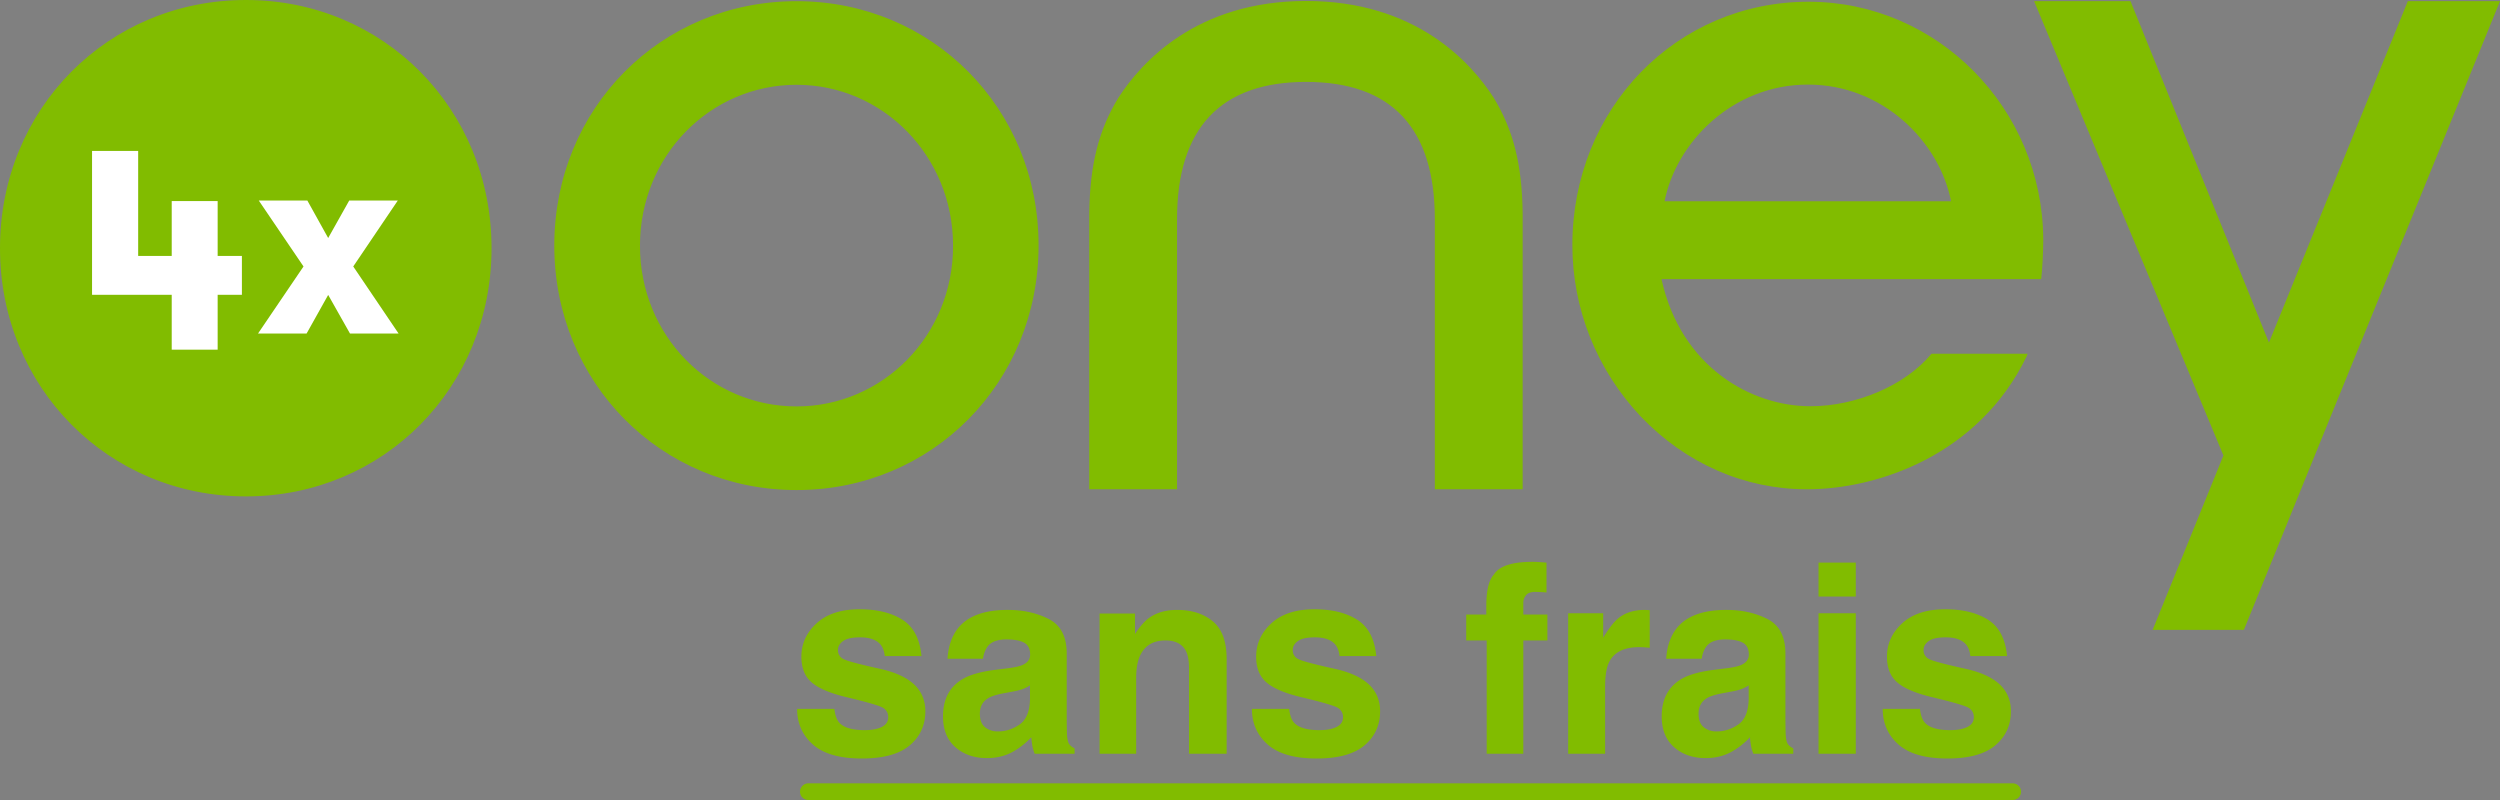
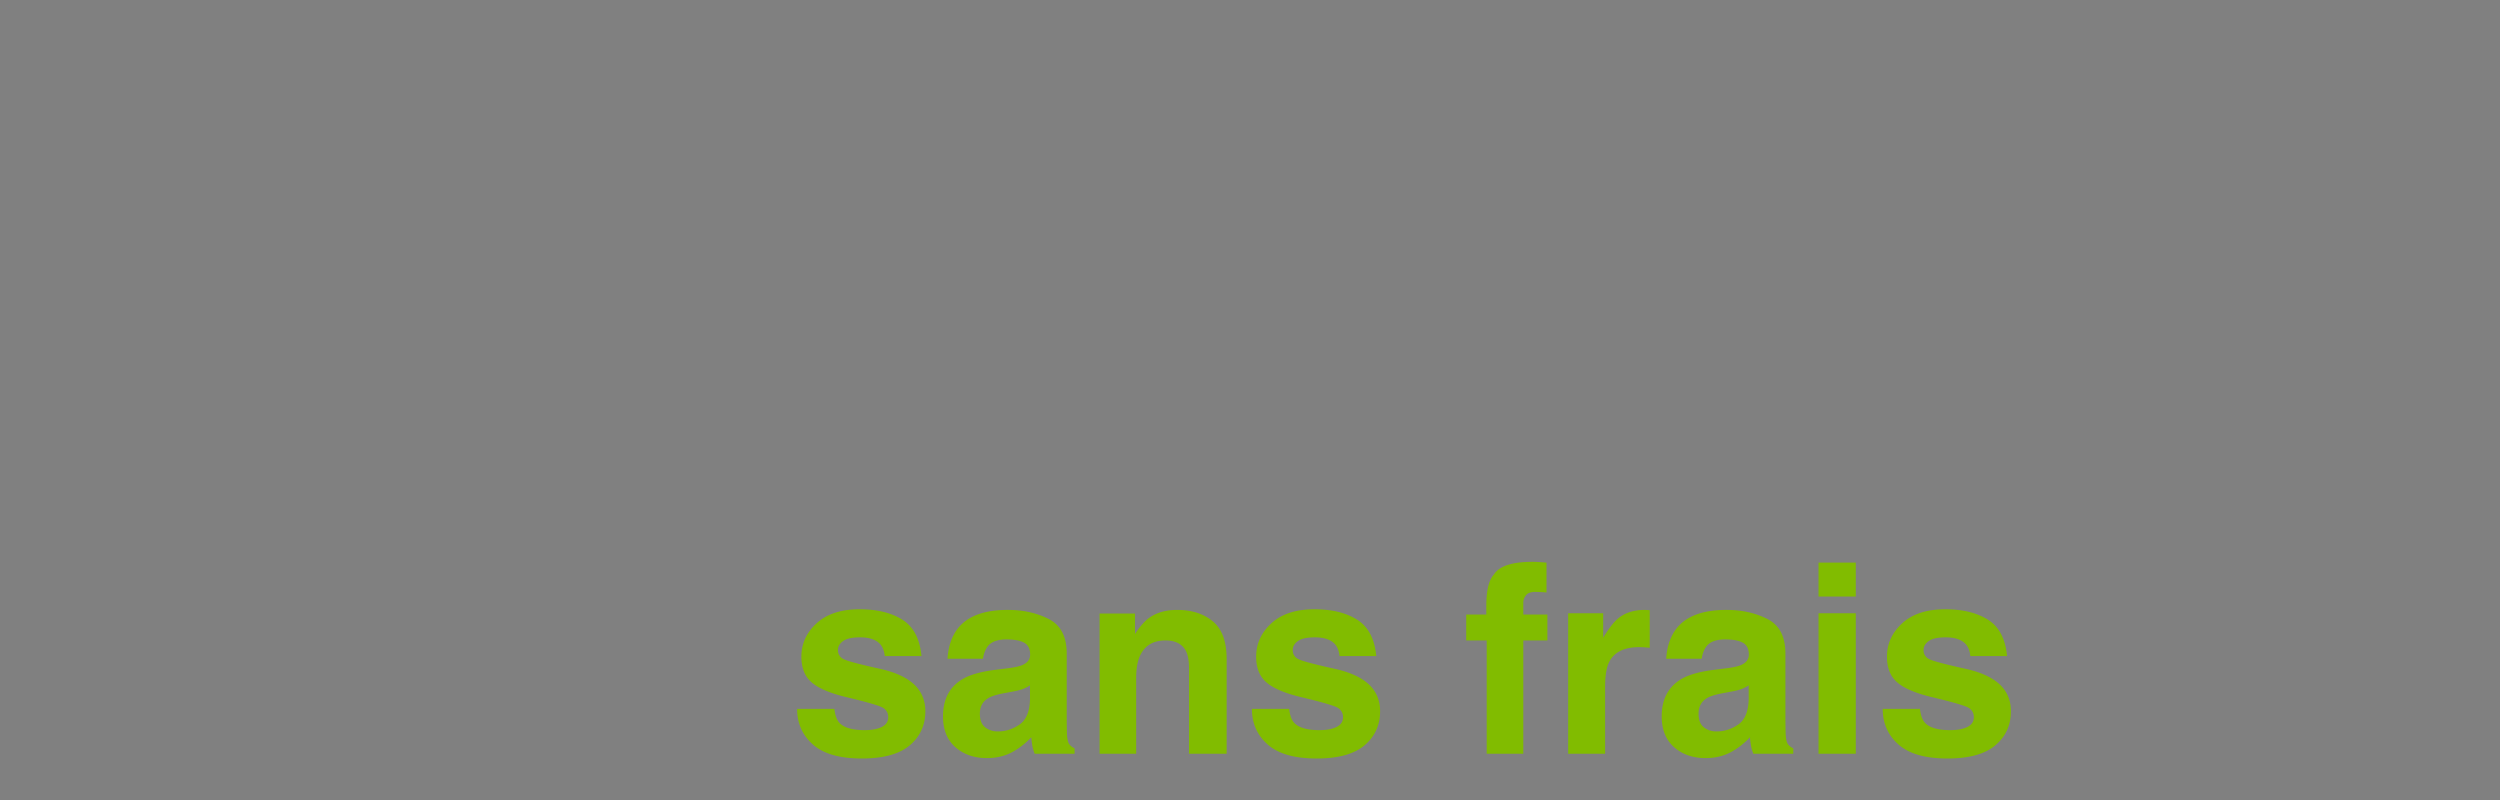
<svg xmlns="http://www.w3.org/2000/svg" width="150" height="48">
  <rect width="100%" height="100%" fill="#808080" stroke="none" />
-   <path id="logo" fill="#81BC00" d="M47.797.07c-8.16 0-14.54 6.436-14.54 14.66 0 8.225 6.392 14.673 14.54 14.673 8.136 0 14.517-6.448 14.517-14.673C62.325 6.506 55.933.07 47.797.07m0 24.315c-5.187 0-9.399-4.233-9.399-9.643 0-5.41 4.223-9.655 9.399-9.655 5.152 0 9.387 4.245 9.387 9.655.011 5.398-4.235 9.643-9.387 9.643M150 .07l-11.109 27.246-2.742 6.748-1.515 3.726h-5.474l4.246-10.462L122.045.069h5.784l8.308 20.487L144.47.069H150zM78.368 4.914c-5.13 0-7.746 2.768-7.746 8.236v16.207h-5.267V12.769c.046-2.906.562-4.96 1.744-6.898 1.4-2.168 4.716-5.813 11.27-5.813 6.54 0 9.868 3.645 11.257 5.813 1.17 1.927 1.698 3.992 1.733 6.898v16.588H86.09V13.15c0-5.468-2.593-8.236-7.723-8.236m21.506 7.163c.7-3.541 4.074-7.002 8.607-7.002 4.521 0 7.895 3.461 8.583 7.002h-17.19zm22.722 2.273C122.55 6.494 116.238.104 108.515.104c-7.941 0-14.173 6.413-14.173 14.603 0 3.841 1.47 7.487 4.097 10.278 2.686 2.815 6.22 4.372 9.973 4.372 4.292 0 10.316-2.077 13.174-7.948.057-.127.069-.184.069-.184h-5.761l-.034.034c-1.55 1.857-4.465 3.115-7.242 3.115-3.534 0-7.769-2.342-8.928-7.625h22.78c.068-.554.126-1.65.126-2.4M14.758 0C6.484 0 0 6.529 0 14.892c0 8.34 6.484 14.892 14.758 14.892 8.262 0 14.735-6.54 14.735-14.892C29.493 6.529 23.009 0 14.758 0" />
-   <path fill="#FFF" d="M23.916 20.013H21l-1.309-2.318-1.296 2.318H15.48l2.731-4.025-2.685-3.957h2.915l1.25 2.25 1.263-2.25h2.915l-2.674 3.957zM10.303 17.688h-4.78V9.057H8.29v6.299h2.013v-3.291h2.756v3.29h1.455v2.333h-1.455v3.291h-2.756z" />
  <path id="text" fill="#81BC00" d="M51.709 45.51c1.299 0 2.259-.265 2.88-.793s.932-1.21.932-2.045c0-.634-.217-1.163-.65-1.585-.438-.418-1.095-.73-1.971-.936-1.315-.288-2.08-.492-2.297-.61a.575.575 0 0 1-.325-.55c0-.2.102-.376.306-.525.204-.15.545-.225 1.024-.225.583 0 .995.15 1.238.449.128.165.208.389.24.672h2.203c-.098-1.03-.478-1.756-1.14-2.176-.663-.42-1.52-.63-2.572-.63-1.108 0-1.967.28-2.578.839-.611.559-.916 1.228-.916 2.006 0 .66.195 1.165.587 1.516.392.355 1.065.652 2.018.889 1.325.314 2.09.536 2.297.665.206.129.309.317.309.564 0 .258-.128.451-.383.58-.255.129-.599.193-1.032.193-.737 0-1.242-.146-1.515-.44-.155-.165-.256-.444-.302-.835h-2.235c0 .866.316 1.578.948 2.138.631.559 1.61.839 2.934.839zm7.508-.024c.598 0 1.134-.136 1.608-.41a4.528 4.528 0 0 0 1.052-.842c.015.19.036.36.062.51.025.15.072.31.139.48h2.397v-.325a.79.79 0 0 1-.325-.255c-.072-.104-.116-.3-.132-.588-.01-.382-.015-.706-.015-.974v-3.866c0-1.016-.358-1.707-1.075-2.073-.716-.366-1.536-.549-2.459-.549-1.417 0-2.417.372-3 1.114-.366.474-.572 1.08-.618 1.817h2.126c.052-.325.155-.583.31-.773.216-.258.584-.387 1.105-.387.464 0 .816.066 1.056.197.24.132.36.37.36.715 0 .284-.158.493-.473.627-.175.077-.466.141-.873.193l-.75.093c-.85.108-1.495.288-1.933.541-.8.464-1.199 1.214-1.199 2.25 0 .8.249 1.416.746 1.852.498.436 1.128.653 1.89.653zm.65-1.6c-.3 0-.554-.084-.762-.252-.21-.167-.313-.439-.313-.815 0-.423.17-.735.51-.936.2-.118.533-.219.997-.301l.495-.093c.248-.047.442-.097.584-.151.142-.054.282-.125.421-.213v.82c-.015.737-.223 1.245-.622 1.523-.4.279-.836.418-1.31.418zm8.304 1.337v-4.562c0-.52.072-.948.216-1.283.278-.634.791-.951 1.539-.951.608 0 1.02.216 1.237.65.118.237.178.577.178 1.02v5.126h2.258v-5.675c0-1.057-.278-1.813-.832-2.27-.554-.456-1.266-.684-2.138-.684-.695 0-1.27.17-1.724.51-.252.191-.52.503-.804.936v-1.23h-2.126v8.413h2.196zm10.825.287c1.299 0 2.259-.265 2.88-.793.62-.528.931-1.21.931-2.045 0-.634-.216-1.163-.649-1.585-.438-.418-1.095-.73-1.972-.936-1.314-.288-2.08-.492-2.296-.61a.575.575 0 0 1-.325-.55c0-.2.102-.376.306-.525.203-.15.545-.225 1.024-.225.583 0 .995.15 1.237.449.129.165.209.389.24.672h2.204c-.098-1.03-.479-1.756-1.141-2.176-.662-.42-1.52-.63-2.57-.63-1.11 0-1.969.28-2.58.839-.61.559-.916 1.228-.916 2.006 0 .66.196 1.165.588 1.516.392.355 1.064.652 2.018.889 1.325.314 2.09.536 2.296.665.207.129.31.317.31.564 0 .258-.128.451-.383.58-.255.129-.6.193-1.032.193-.737 0-1.243-.146-1.516-.44-.154-.165-.255-.444-.301-.835h-2.235c0 .866.316 1.578.947 2.138.632.559 1.61.839 2.935.839zm12.402-.287v-6.796h1.446v-1.554h-1.446v-.712c0-.165.055-.315.166-.452.11-.137.312-.201.603-.193.291.007.499.02.623.035v-1.794a45.95 45.95 0 0 0-.464-.035 5.61 5.61 0 0 0-.38-.012c-1.22 0-1.991.253-2.311.758-.304.34-.456.961-.456 1.864v.54h-1.206v1.555h1.229v6.796h2.196zm4.91 0v-4.028c0-.675.085-1.175.255-1.5.304-.577.9-.866 1.786-.866a5.771 5.771 0 0 1 .634.039V36.61a6.606 6.606 0 0 1-.19-.012 1.182 1.182 0 0 0-.104-.004c-.66 0-1.196.173-1.608.518-.253.207-.549.59-.89 1.153v-1.47H94.09v8.428h2.219zm6.03.263c.599 0 1.135-.136 1.61-.41a4.528 4.528 0 0 0 1.05-.842c.016.19.037.36.063.51.025.15.072.31.139.48h2.397v-.325a.79.79 0 0 1-.325-.255c-.072-.104-.116-.3-.132-.588-.01-.382-.015-.706-.015-.974v-3.866c0-1.016-.358-1.707-1.075-2.073-.716-.366-1.536-.549-2.459-.549-1.417 0-2.417.372-3 1.114-.366.474-.572 1.08-.618 1.817h2.126c.052-.325.155-.583.31-.773.216-.258.584-.387 1.105-.387.464 0 .816.066 1.056.197.24.132.36.37.36.715 0 .284-.158.493-.473.627-.175.077-.466.141-.873.193l-.75.093c-.85.108-1.495.288-1.933.541-.8.464-1.199 1.214-1.199 2.25 0 .8.249 1.416.746 1.852.498.436 1.128.653 1.89.653zm.65-1.6c-.299 0-.553-.084-.761-.252-.21-.167-.313-.439-.313-.815 0-.423.17-.735.51-.936.2-.118.533-.219.997-.301l.495-.093c.248-.047.442-.097.584-.151.142-.054.282-.125.421-.213v.82c-.015.737-.223 1.245-.622 1.523-.4.279-.836.418-1.31.418zm8.359-8.096v-2.033h-2.235v2.033h2.235zm0 9.433v-8.428h-2.235v8.428h2.235zm5.497.287c1.3 0 2.26-.265 2.88-.793.622-.528.932-1.21.932-2.045 0-.634-.216-1.163-.65-1.585-.437-.418-1.095-.73-1.971-.936-1.314-.288-2.08-.492-2.296-.61a.575.575 0 0 1-.325-.55c0-.2.102-.376.305-.525.204-.15.545-.225 1.025-.225.582 0 .995.15 1.237.449.129.165.209.389.24.672h2.203c-.098-1.03-.478-1.756-1.14-2.176-.663-.42-1.52-.63-2.571-.63-1.108 0-1.968.28-2.579.839-.61.559-.916 1.228-.916 2.006 0 .66.196 1.165.588 1.516.391.355 1.064.652 2.018.889 1.324.314 2.09.536 2.296.665.206.129.31.317.31.564 0 .258-.128.451-.383.58-.256.129-.6.193-1.033.193-.737 0-1.242-.146-1.515-.44-.155-.165-.255-.444-.302-.835h-2.234c0 .866.315 1.578.947 2.138.631.559 1.61.839 2.934.839z" />
-   <path id="underline" stroke="#81BC00" stroke-linecap="round" d="M48.5 47.5h72.263" />
</svg>